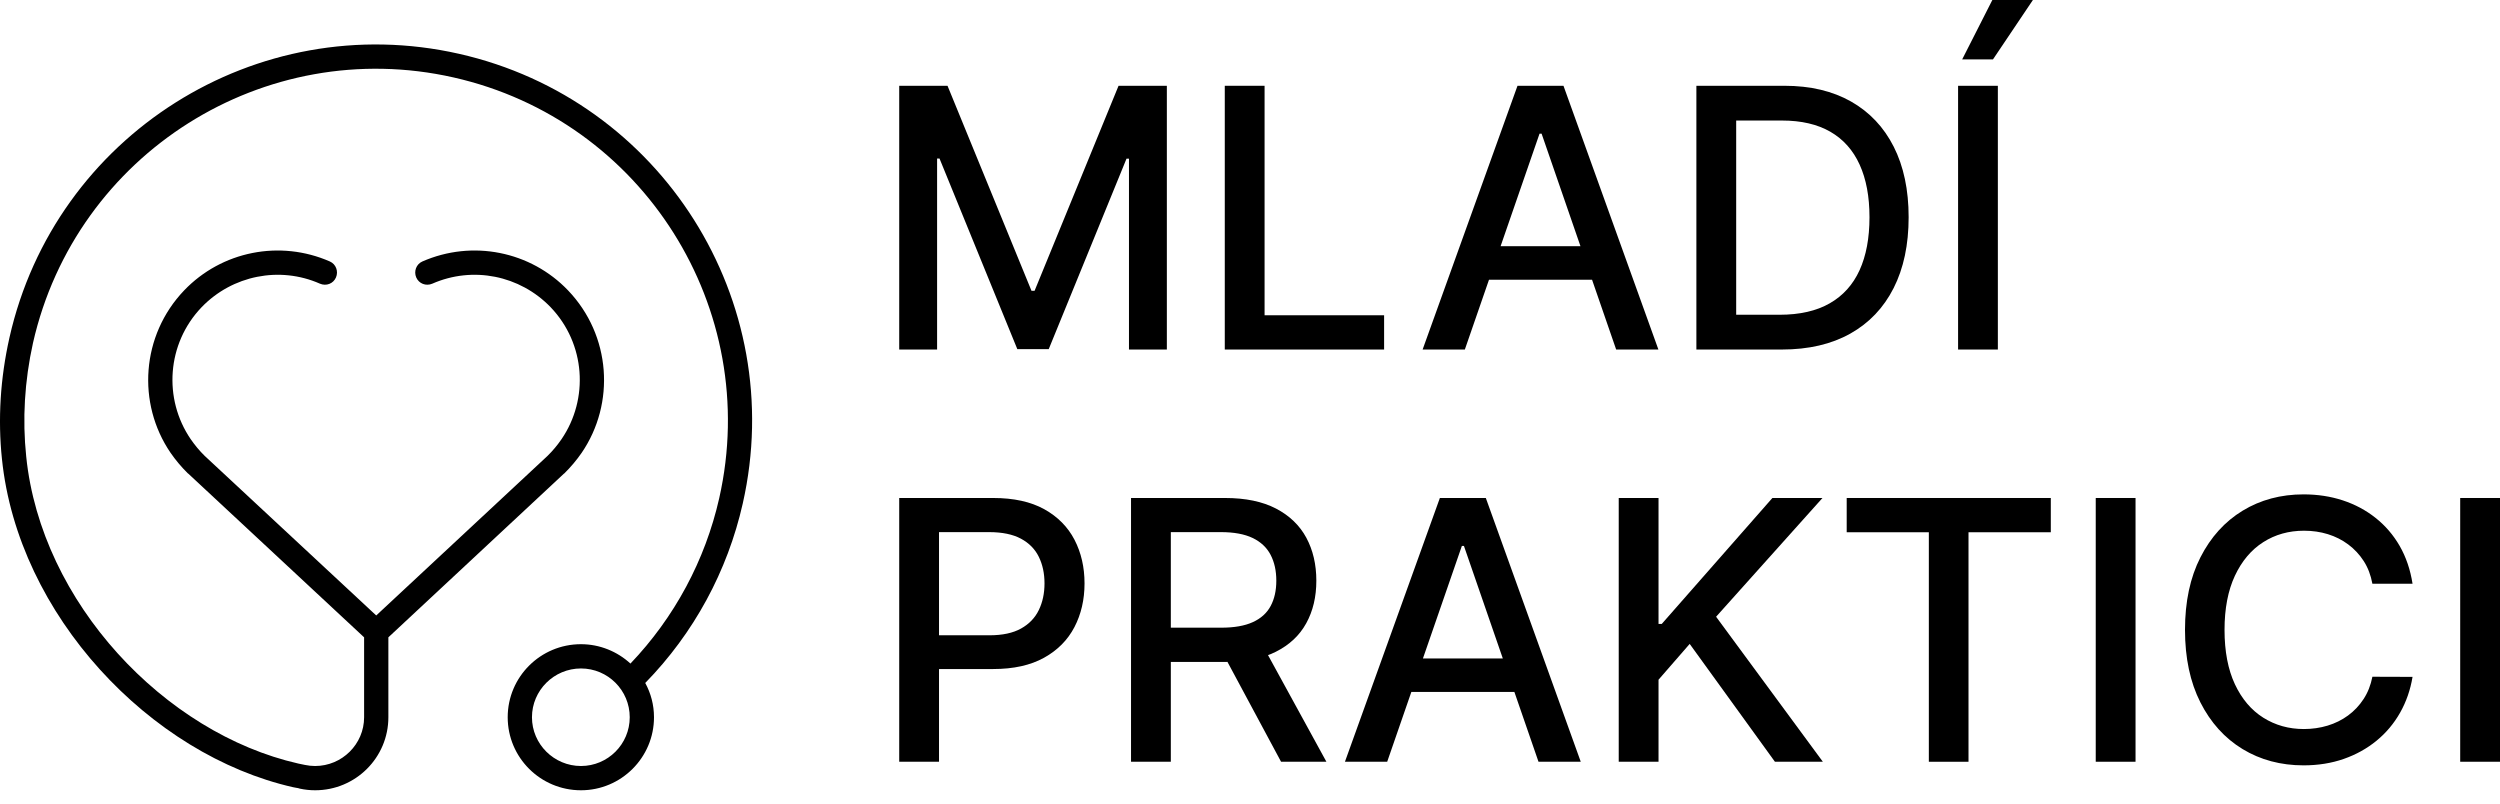
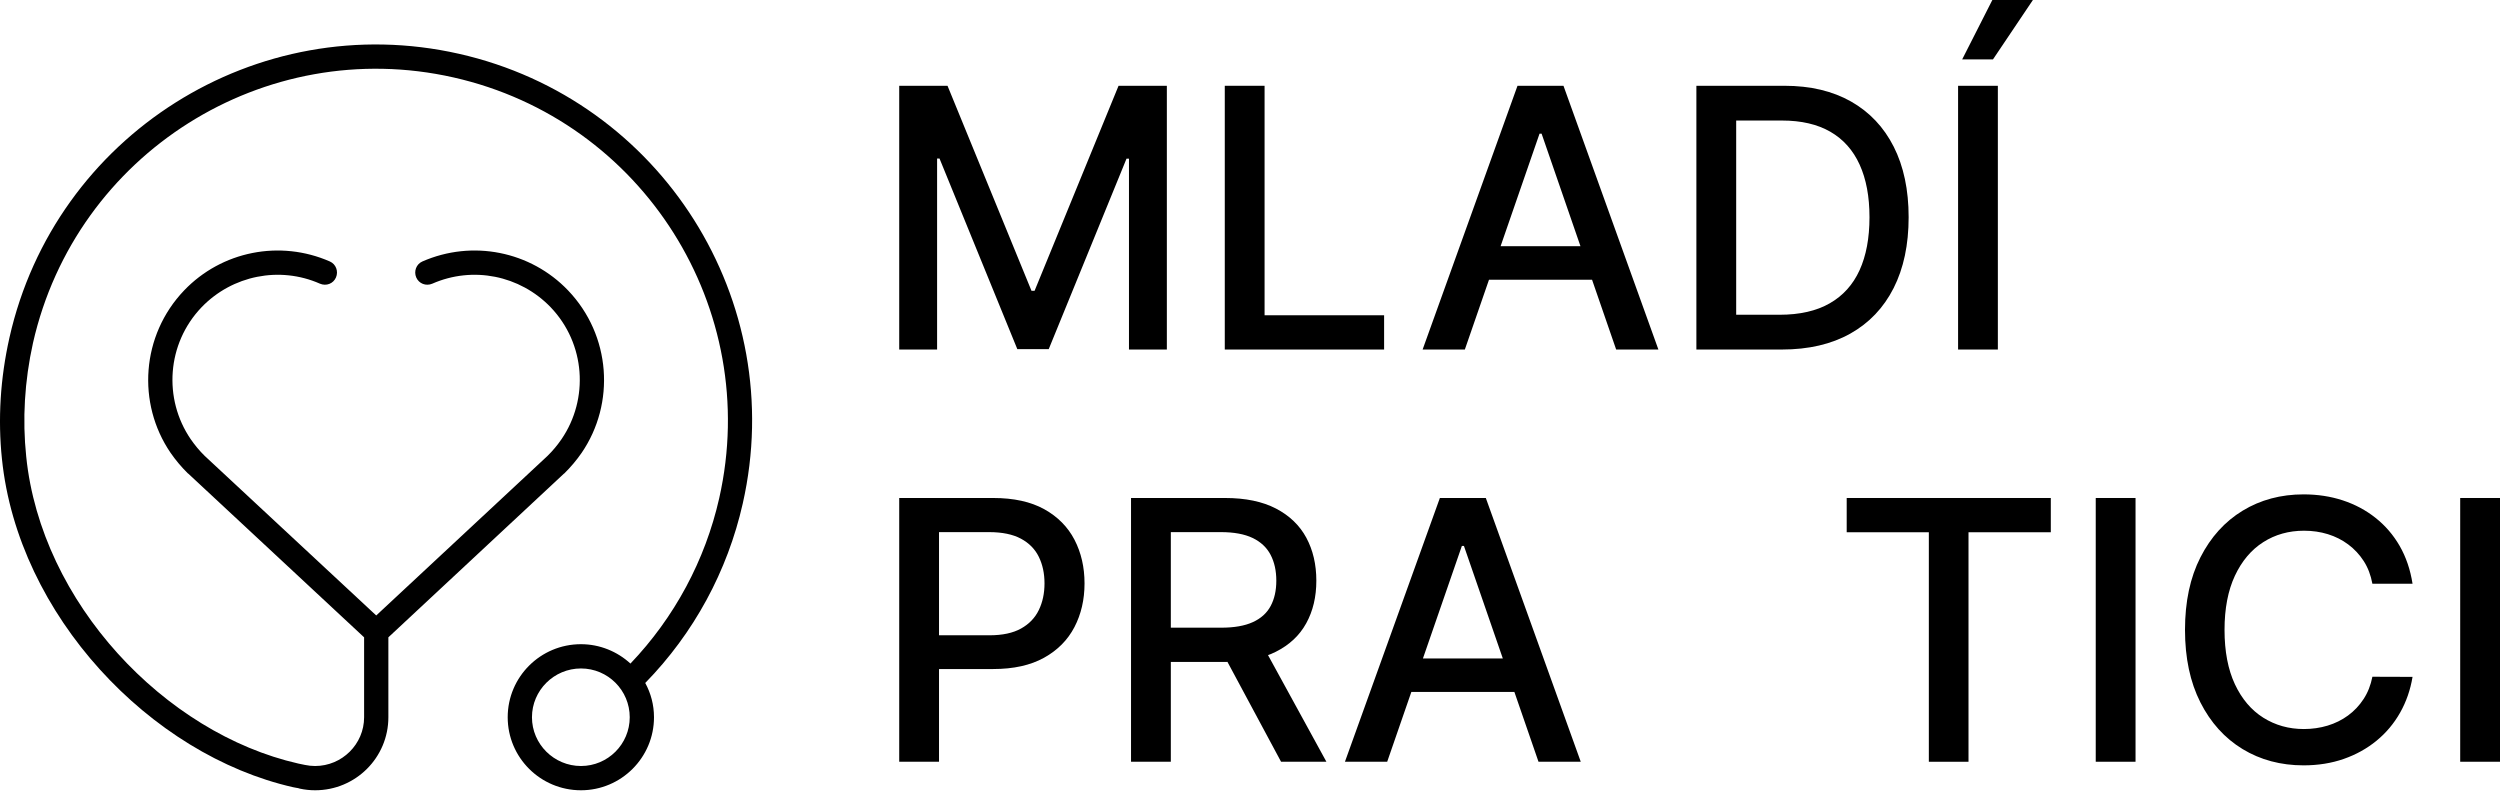
<svg xmlns="http://www.w3.org/2000/svg" width="112" height="36" viewBox="0 0 112 36" fill="none">
  <path d="M40.285 3.843H42.449L46.211 13.028H46.349L50.111 3.843H52.275V15.659H50.578V7.108H50.468L46.983 15.641H45.576L42.091 7.103H41.982V15.659H40.285V3.843Z" fill="black" />
  <path d="M54.87 15.659V3.843H56.653V14.124H62.008V15.659H54.87Z" fill="black" />
  <path d="M65.625 15.659H63.733L67.984 3.843H70.044L74.296 15.659H72.404L69.064 5.989H68.971L65.625 15.659ZM65.942 11.031H72.081V12.531H65.942V11.031Z" fill="black" />
  <path d="M79.823 15.659H75.998V3.843H79.945C81.103 3.843 82.097 4.078 82.928 4.549C83.758 5.021 84.396 5.696 84.84 6.575C85.284 7.454 85.507 8.506 85.507 9.733C85.507 10.964 85.282 12.022 84.834 12.907C84.386 13.791 83.739 14.471 82.893 14.946C82.046 15.421 81.024 15.659 79.823 15.659ZM77.781 14.101H79.725C80.626 14.101 81.374 13.931 81.97 13.59C82.566 13.25 83.012 12.756 83.308 12.107C83.604 11.459 83.753 10.668 83.753 9.733C83.753 8.807 83.606 8.02 83.311 7.374C83.017 6.727 82.579 6.237 81.999 5.902C81.418 5.568 80.697 5.4 79.835 5.4H77.781V14.101Z" fill="black" />
  <path d="M89.504 3.843V15.659H87.722V3.843H89.504ZM87.906 2.66L89.257 0H91.074L89.286 2.66H87.906Z" fill="black" />
  <path d="M40.285 34.127V22.31H44.497C45.416 22.31 46.178 22.478 46.782 22.812C47.385 23.147 47.837 23.604 48.138 24.182C48.438 24.762 48.587 25.413 48.587 26.136C48.587 26.862 48.436 27.515 48.135 28.094C47.833 28.673 47.379 29.131 46.773 29.467C46.167 29.804 45.407 29.973 44.491 29.973H41.595V28.461H44.33C44.91 28.461 45.382 28.36 45.743 28.158C46.105 27.956 46.37 27.68 46.539 27.33C46.709 26.98 46.794 26.582 46.794 26.136C46.794 25.689 46.709 25.293 46.539 24.947C46.37 24.601 46.104 24.33 45.74 24.134C45.377 23.938 44.899 23.839 44.307 23.839H42.068V34.127H40.285Z" fill="black" />
  <path d="M50.67 34.127V22.31H54.882C55.798 22.31 56.558 22.468 57.164 22.783C57.77 23.099 58.223 23.535 58.523 24.09C58.822 24.646 58.972 25.288 58.972 26.015C58.972 26.738 58.822 27.373 58.52 27.921C58.218 28.47 57.764 28.895 57.158 29.199C56.552 29.503 55.792 29.655 54.876 29.655H51.686V28.12H54.715C55.292 28.12 55.762 28.038 56.125 27.872C56.489 27.707 56.755 27.466 56.924 27.151C57.094 26.836 57.179 26.457 57.179 26.015C57.179 25.568 57.093 25.182 56.922 24.855C56.751 24.528 56.483 24.277 56.12 24.102C55.756 23.927 55.28 23.839 54.692 23.839H52.453V34.127H50.67ZM56.504 28.796L59.423 34.127H57.392L54.53 28.796H56.504Z" fill="black" />
  <path d="M62.146 34.127H60.253L64.506 22.31H66.565L70.818 34.127H68.925L65.584 24.457H65.492L62.146 34.127ZM62.463 29.499H68.602V30.999H62.463V29.499Z" fill="black" />
-   <path d="M72.519 34.127V22.31H74.302V27.953H74.446L79.403 22.31H81.647L76.881 27.63L81.664 34.127H79.517L75.698 28.847L74.302 30.451V34.127H72.519Z" fill="black" />
  <path d="M82.732 23.845V22.31H91.876V23.845H88.189V34.127H86.412V23.845H82.732Z" fill="black" />
  <path d="M95.672 22.31H93.889V34.126H95.672V22.31Z" fill="black" />
  <path d="M108.082 26.152H106.283C106.213 25.768 106.084 25.43 105.896 25.137C105.707 24.845 105.476 24.597 105.203 24.393C104.93 24.189 104.625 24.035 104.289 23.931C103.952 23.827 103.595 23.776 103.219 23.776C102.538 23.776 101.929 23.947 101.393 24.289C100.856 24.631 100.433 25.133 100.123 25.795C99.814 26.457 99.659 27.264 99.659 28.218C99.659 29.18 99.814 29.991 100.123 30.653C100.433 31.314 100.857 31.814 101.396 32.153C101.934 32.491 102.54 32.661 103.213 32.661C103.586 32.661 103.941 32.609 104.277 32.508C104.614 32.406 104.919 32.255 105.192 32.055C105.465 31.855 105.697 31.61 105.887 31.319C106.078 31.029 106.209 30.695 106.283 30.318L108.082 30.324C107.986 30.905 107.8 31.439 107.526 31.925C107.251 32.412 106.899 32.831 106.47 33.183C106.041 33.535 105.551 33.807 105.002 33.999C104.452 34.191 103.851 34.288 103.201 34.288C102.179 34.288 101.267 34.044 100.467 33.558C99.667 33.071 99.037 32.374 98.577 31.466C98.118 30.559 97.888 29.476 97.888 28.218C97.888 26.956 98.118 25.873 98.58 24.967C99.042 24.061 99.672 23.365 100.472 22.878C101.272 22.392 102.182 22.148 103.201 22.148C103.829 22.148 104.414 22.238 104.958 22.417C105.502 22.596 105.992 22.857 106.426 23.202C106.861 23.546 107.221 23.965 107.506 24.459C107.79 24.954 107.983 25.518 108.082 26.152Z" fill="black" />
  <path d="M112 22.31H110.217V34.126H112V22.31Z" fill="black" />
  <path fill-rule="evenodd" clip-rule="evenodd" d="M13.432 35.331C13.66 35.38 13.889 35.404 14.117 35.404C15.932 35.404 17.399 33.94 17.399 32.133V28.552L25.267 21.217L25.278 21.213C25.571 20.925 25.832 20.614 26.06 20.284C27.571 18.069 27.375 15.026 25.451 13.012C23.767 11.251 21.159 10.732 18.92 11.715C18.648 11.835 18.529 12.156 18.648 12.431C18.768 12.706 19.083 12.83 19.366 12.709C21.181 11.912 23.289 12.333 24.669 13.764C26.234 15.4 26.386 17.872 25.158 19.673C24.974 19.94 24.767 20.192 24.528 20.425L16.855 27.573L9.172 20.425C8.933 20.192 8.727 19.94 8.542 19.673C7.314 17.872 7.466 15.4 9.031 13.764C10.411 12.333 12.53 11.912 14.334 12.709C14.617 12.83 14.932 12.706 15.051 12.431C15.171 12.156 15.051 11.835 14.78 11.715C12.541 10.732 9.933 11.251 8.248 13.012C6.325 15.026 6.129 18.069 7.64 20.284C7.868 20.614 8.129 20.925 8.422 21.213L8.433 21.217L16.312 28.552V32.133C16.312 33.339 15.323 34.317 14.117 34.317C13.965 34.317 13.812 34.301 13.649 34.267L13.639 34.264L13.367 34.208C7.379 32.851 1.837 26.994 1.174 20.449C1 18.792 1.098 17.079 1.478 15.364C3.401 6.881 11.845 1.552 20.322 3.47C28.81 5.388 34.135 13.832 32.222 22.315C31.592 25.105 30.212 27.666 28.244 29.728C27.658 29.19 26.875 28.86 26.027 28.86C24.213 28.86 22.745 30.326 22.745 32.133C22.745 33.938 24.213 35.404 26.027 35.404C27.831 35.404 29.299 33.938 29.299 32.133C29.299 31.577 29.157 31.056 28.907 30.597C31.081 28.372 32.592 25.589 33.276 22.555C35.33 13.486 29.636 4.46 20.561 2.41C11.498 0.359 2.467 6.056 0.424 15.124C0.011 16.957 -0.098 18.788 0.087 20.56C0.804 27.558 6.727 33.819 13.139 35.269L13.258 35.283L13.15 35.273L13.356 35.308C13.378 35.318 13.4 35.325 13.432 35.331ZM26.027 29.947C27.234 29.947 28.212 30.926 28.212 32.133C28.212 33.338 27.234 34.317 26.027 34.317C24.821 34.317 23.832 33.338 23.832 32.133C23.832 30.926 24.821 29.947 26.027 29.947Z" fill="black" />
</svg>